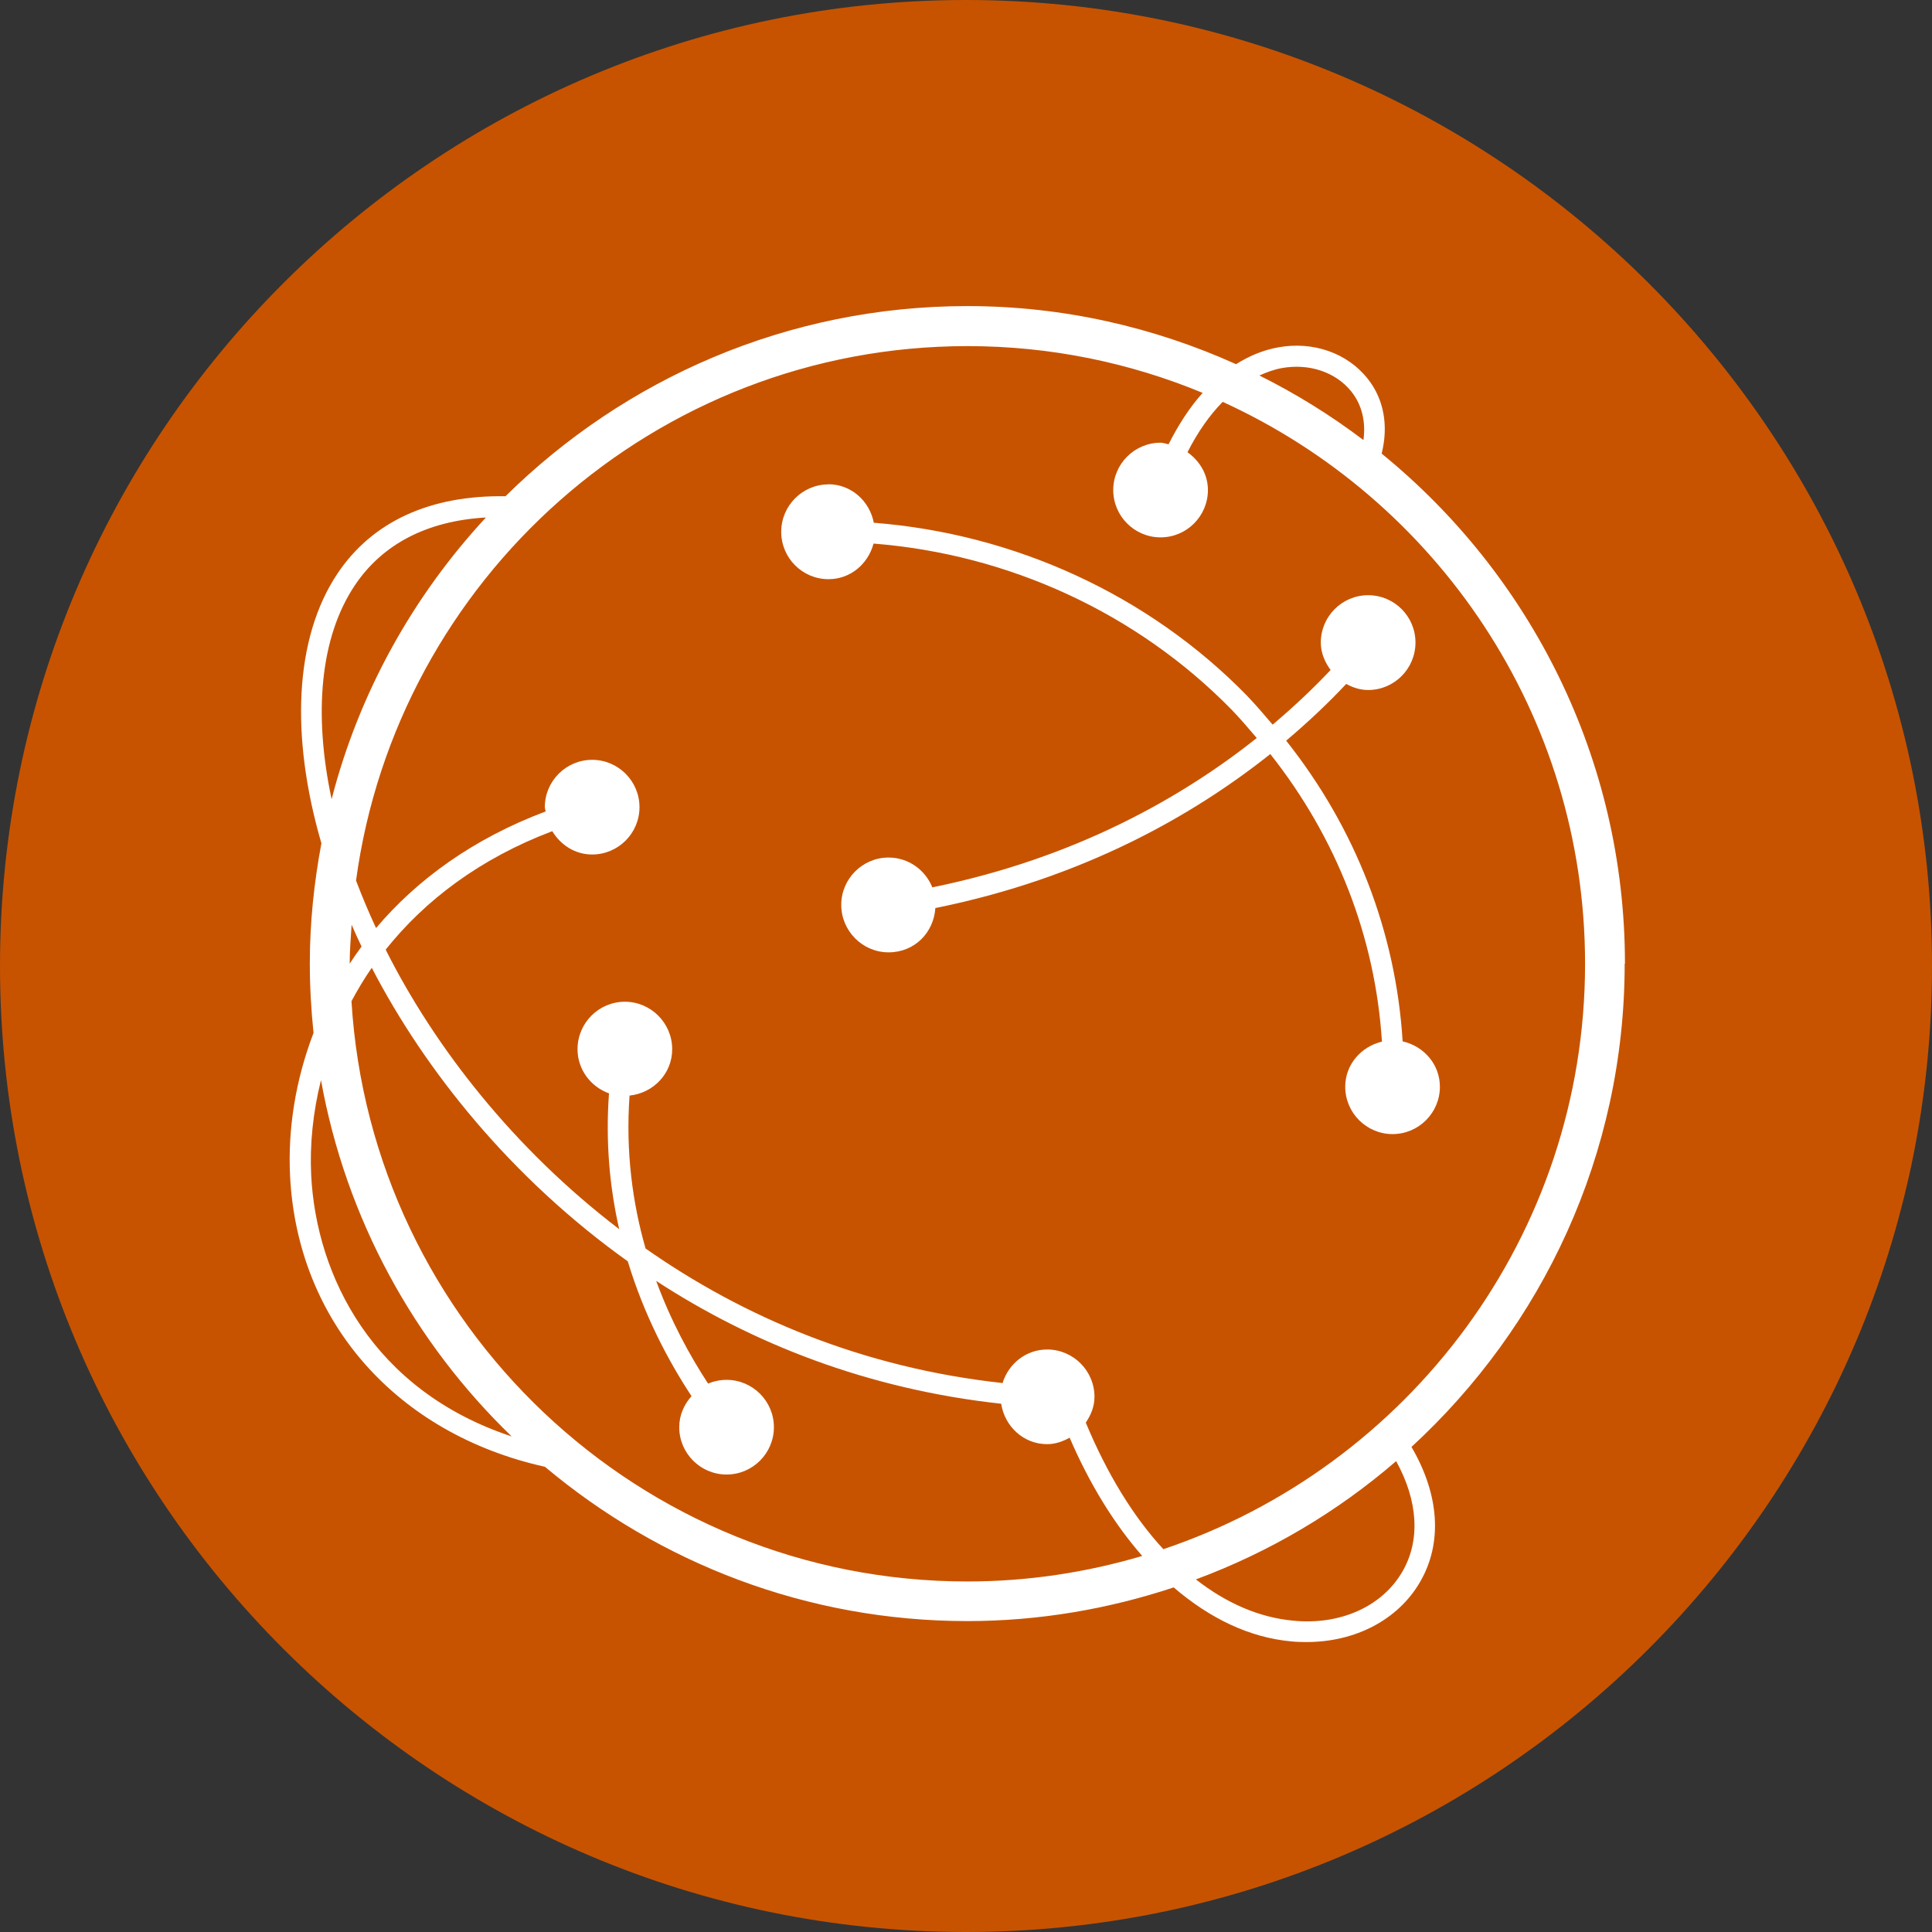
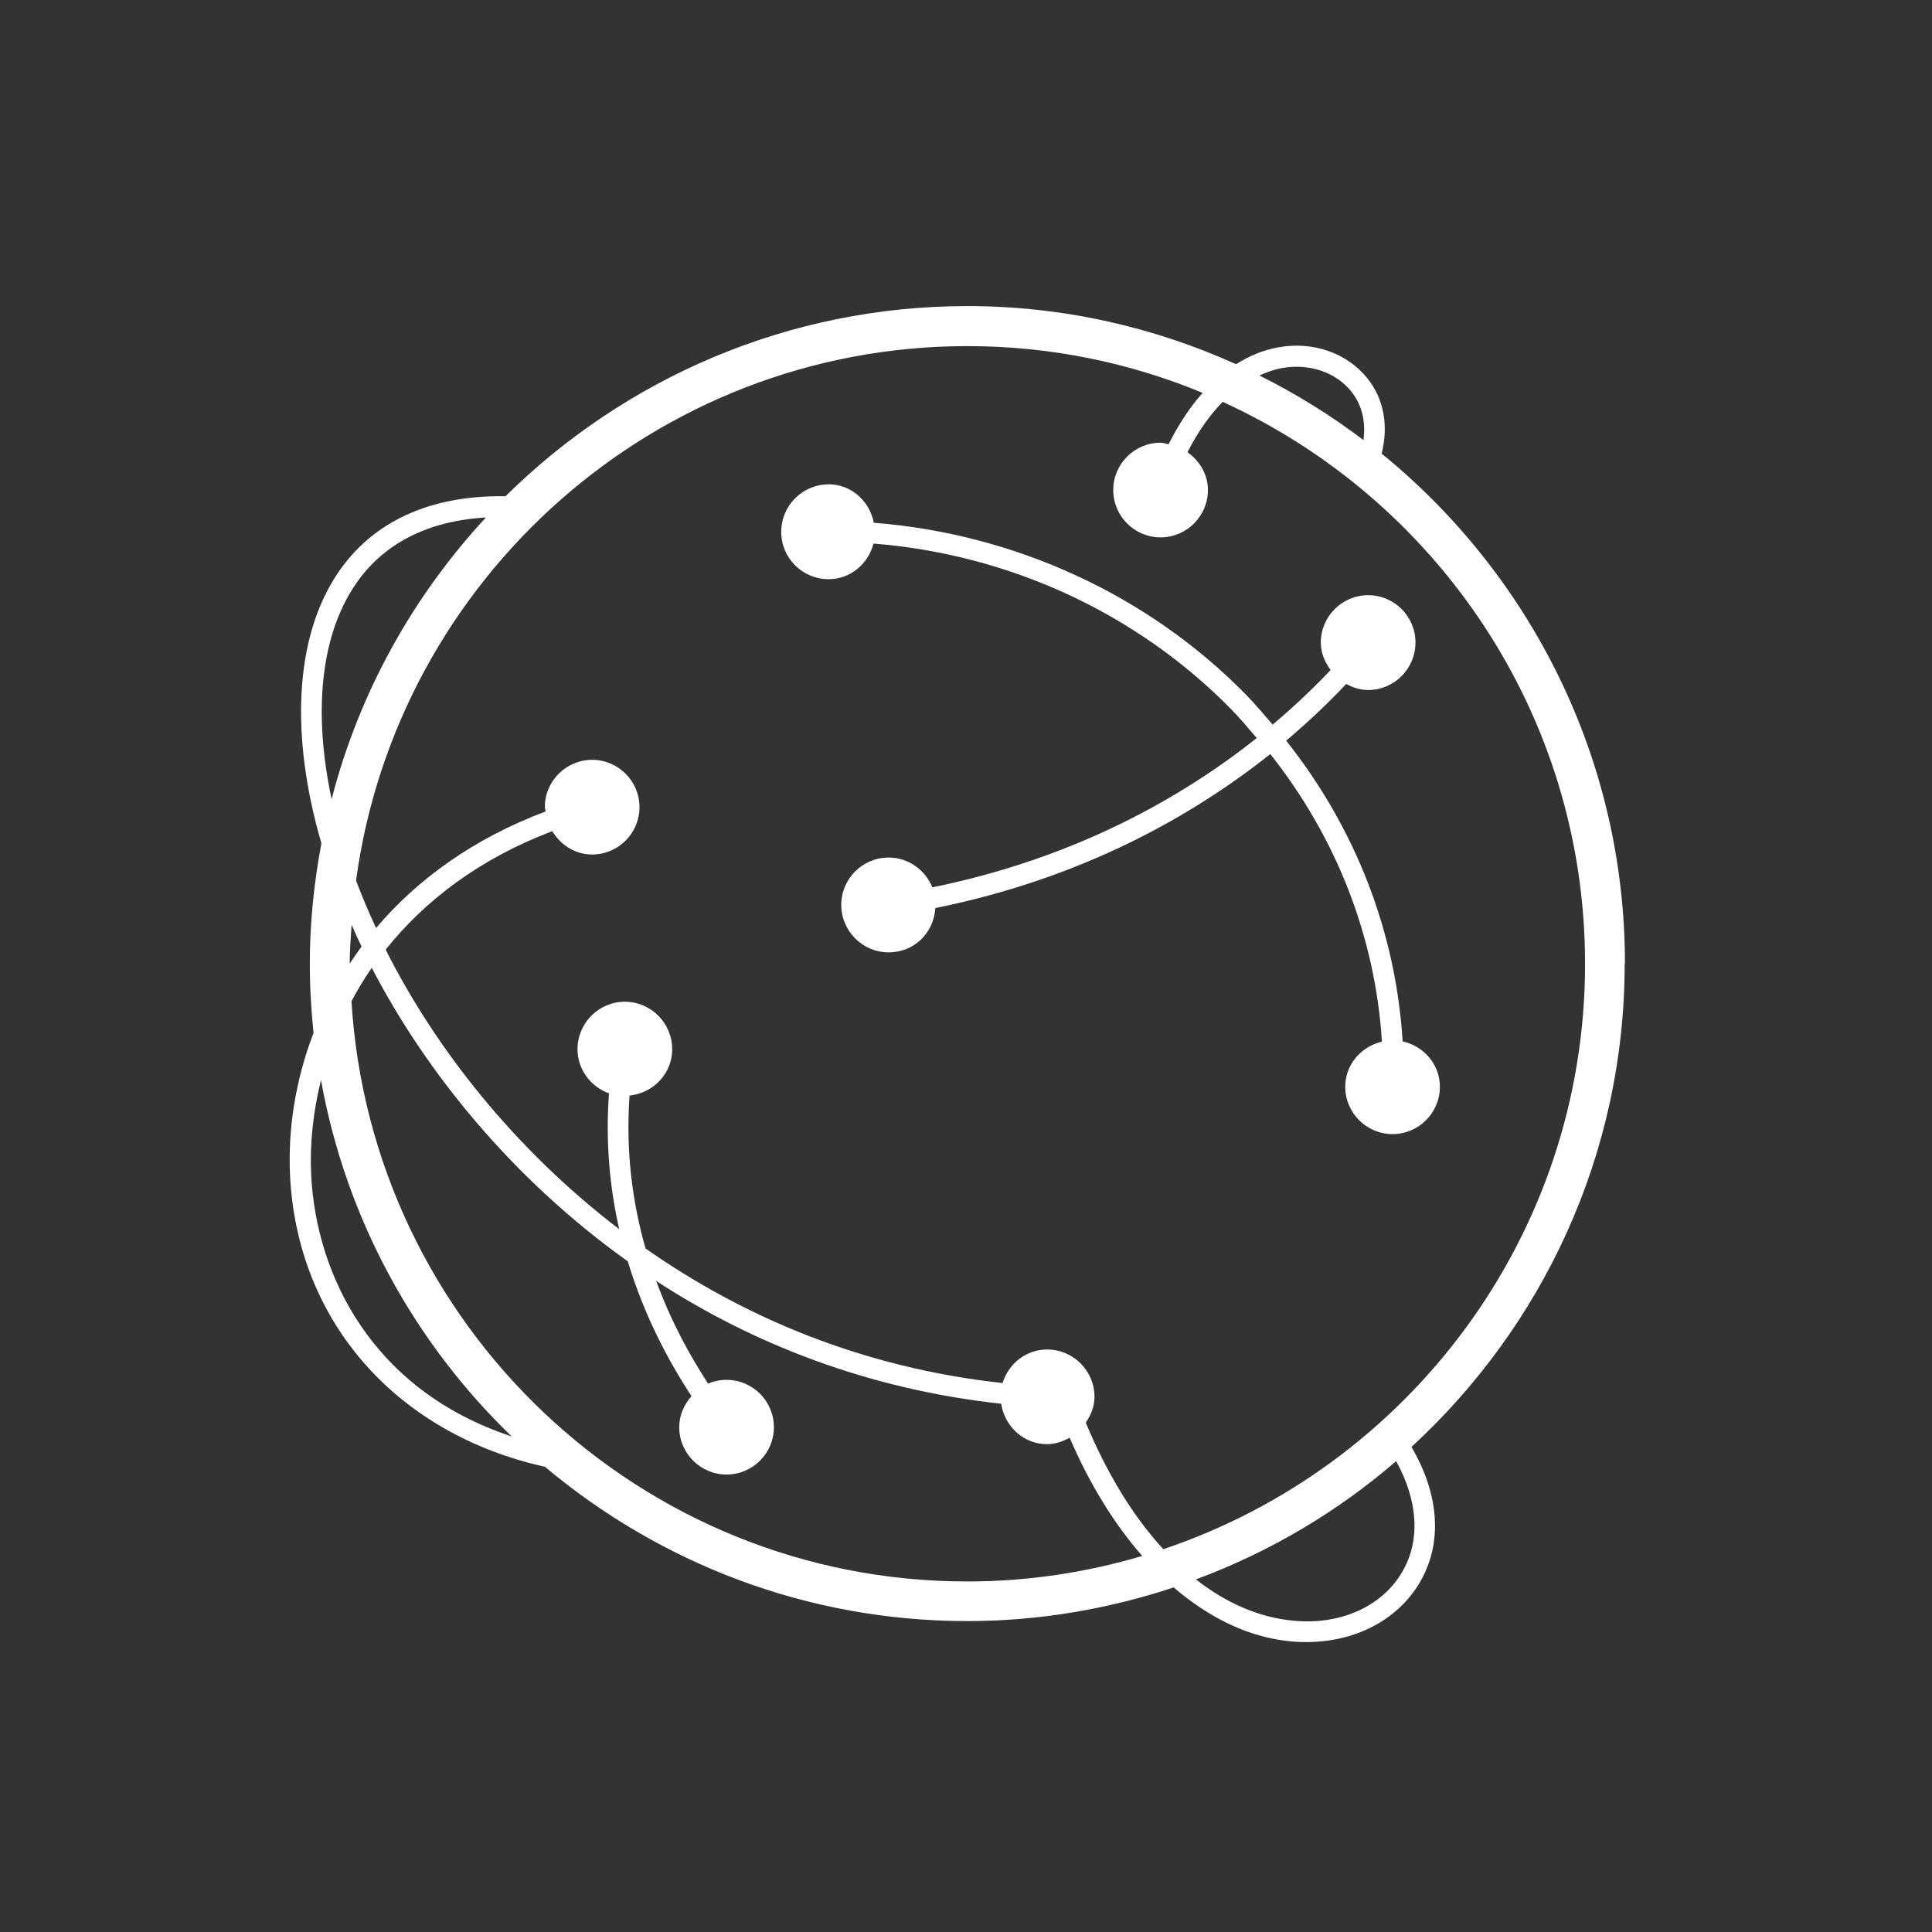
<svg xmlns="http://www.w3.org/2000/svg" id="Layer_1" version="1.1" viewBox="0 0 140 140">
  <rect x="0" y="0" width="140" height="140" fill="#333333" stroke="none" />
  <defs>
    <style> .st0 { fill: #fff; } .st1 { fill: #c75300; } </style>
  </defs>
-   <path class="st1" d="M70,140C31.4,140,0,108.6,0,70S31.4,0,70,0s70,31.4,70,70-31.4,70-70,70Z" />
  <g>
    <path class="st0" d="M117.75,69.83c0-14.9-6.89-28.21-17.63-36.96.5-2,.18-3.94-1.03-5.45-1.47-1.84-3.94-2.71-6.46-2.25-1.07.19-2.09.61-3.06,1.22-5.95-2.68-12.53-4.21-19.47-4.21-13.03,0-24.85,5.27-33.47,13.78-5.46-.09-9.68,1.84-12.2,5.64-3.08,4.64-3.41,11.71-1.14,19.51-.53,2.83-.84,5.73-.84,8.71,0,1.7.1,3.38.27,5.03-1.32,3.44-1.87,7.01-1.7,10.38.54,10.57,7.73,18.67,18.47,21.06,8.29,6.96,18.96,11.18,30.6,11.18,5.23,0,10.25-.88,14.96-2.44,2.61,2.24,5.48,3.63,8.5,3.91.38.04.75.05,1.11.05,3.58,0,6.66-1.63,8.24-4.35,1.65-2.83,1.4-6.34-.62-9.79,9.47-8.71,15.45-21.17,15.45-35.02ZM97.92,28.37c.78.97,1.06,2.21.88,3.52-2.36-1.79-4.87-3.35-7.54-4.68.53-.24,1.08-.44,1.64-.54,1.98-.35,3.9.3,5.02,1.7ZM37.08,104.09c-10.08-3.33-14.16-11.64-14.53-18.92-.11-2.24.13-4.58.71-6.9,1.81,10.05,6.76,19.01,13.82,25.82ZM84.67,32.19c-.19-.03-.37-.11-.57-.11-1.89,0-3.43,1.54-3.43,3.43s1.54,3.43,3.43,3.43,3.43-1.54,3.43-3.43c0-1.15-.61-2.12-1.48-2.74.74-1.46,1.6-2.68,2.55-3.65,15.47,7.06,26.26,22.63,26.26,40.72,0,19.72-12.83,36.46-30.56,42.42-2.18-2.36-4.08-5.47-5.62-9.17.37-.55.63-1.16.63-1.87,0-1.89-1.54-3.43-3.43-3.43-1.54,0-2.8,1.04-3.23,2.43-10.12-1.1-18.77-4.77-25.87-9.75-.94-3.28-1.45-7-1.16-11.08,1.72-.18,3.09-1.59,3.09-3.36,0-1.89-1.54-3.44-3.43-3.44s-3.43,1.54-3.43,3.44c0,1.48.96,2.72,2.28,3.2-.26,3.56.06,6.86.74,9.84-7.65-5.84-13.34-13.16-16.87-20.15-.02-.04-.03-.08-.05-.11,2.83-3.55,6.81-6.59,12.07-8.58.6.99,1.64,1.69,2.89,1.69,1.89,0,3.43-1.54,3.43-3.43s-1.54-3.43-3.43-3.43-3.43,1.54-3.43,3.43c0,.11.05.2.06.31-5.27,1.98-9.34,4.96-12.29,8.45-.54-1.16-1.02-2.31-1.45-3.44,2.96-21.83,21.68-38.73,44.31-38.73,6.03,0,11.78,1.21,17.04,3.39-.93,1.03-1.75,2.3-2.48,3.74ZM26.2,68.59c-.3.41-.59.82-.86,1.24,0-.95.08-1.88.14-2.82.23.53.46,1.05.72,1.58ZM26.94,70.13c3.88,7.48,10.12,15.25,18.55,21.27,1.19,3.92,2.94,7.22,4.62,9.77-.54.61-.89,1.38-.89,2.25,0,1.89,1.54,3.43,3.43,3.43s3.43-1.54,3.43-3.43-1.54-3.43-3.43-3.43c-.48,0-.93.1-1.34.27-1.32-2.02-2.69-4.52-3.76-7.44,6.98,4.55,15.35,7.85,25,8.9.25,1.64,1.62,2.93,3.33,2.93.6,0,1.14-.2,1.63-.47,1.46,3.39,3.24,6.26,5.26,8.57-4.02,1.19-8.27,1.85-12.67,1.85-23.77,0-43.21-18.63-44.63-42.05.44-.82.92-1.63,1.47-2.42ZM24.03,57.91c-1.33-6.22-.82-11.73,1.66-15.46,2.01-3.03,5.28-4.71,9.52-4.95-5.28,5.7-9.18,12.67-11.18,20.41ZM101.17,105.88c1.59,2.88,1.77,5.74.45,8.01-1.46,2.52-4.5,3.89-7.91,3.55-2.47-.23-4.85-1.27-7.05-2.99,5.36-1.99,10.26-4.9,14.51-8.57Z" />
    <path class="st0" d="M60.04,35.1c-1.89,0-3.43,1.54-3.43,3.44s1.54,3.43,3.43,3.43c1.59,0,2.87-1.11,3.26-2.58,9.79.77,19.1,5.03,25.96,12.05.64.66,1.22,1.35,1.81,2.04-5.31,4.22-13.04,8.69-23.51,10.82-.51-1.26-1.73-2.16-3.17-2.16-1.89,0-3.43,1.54-3.43,3.43s1.54,3.44,3.43,3.44,3.27-1.43,3.39-3.21c10.81-2.18,18.79-6.8,24.27-11.16,4.81,6.08,7.61,13.27,8.09,20.84-1.51.36-2.66,1.66-2.66,3.27,0,1.89,1.54,3.43,3.43,3.43s3.43-1.54,3.43-3.43c0-1.63-1.17-2.94-2.7-3.29-.49-7.91-3.4-15.44-8.44-21.79,1.73-1.46,3.18-2.86,4.35-4.11.48.26,1.01.44,1.59.44,1.89,0,3.43-1.54,3.43-3.44s-1.54-3.43-3.43-3.43-3.43,1.54-3.43,3.43c0,.76.3,1.43.71,1.99-1.13,1.2-2.53,2.55-4.2,3.96-.62-.72-1.23-1.45-1.9-2.14-7.11-7.27-16.8-11.69-27-12.49-.31-1.58-1.64-2.79-3.3-2.79Z" />
  </g>
</svg>